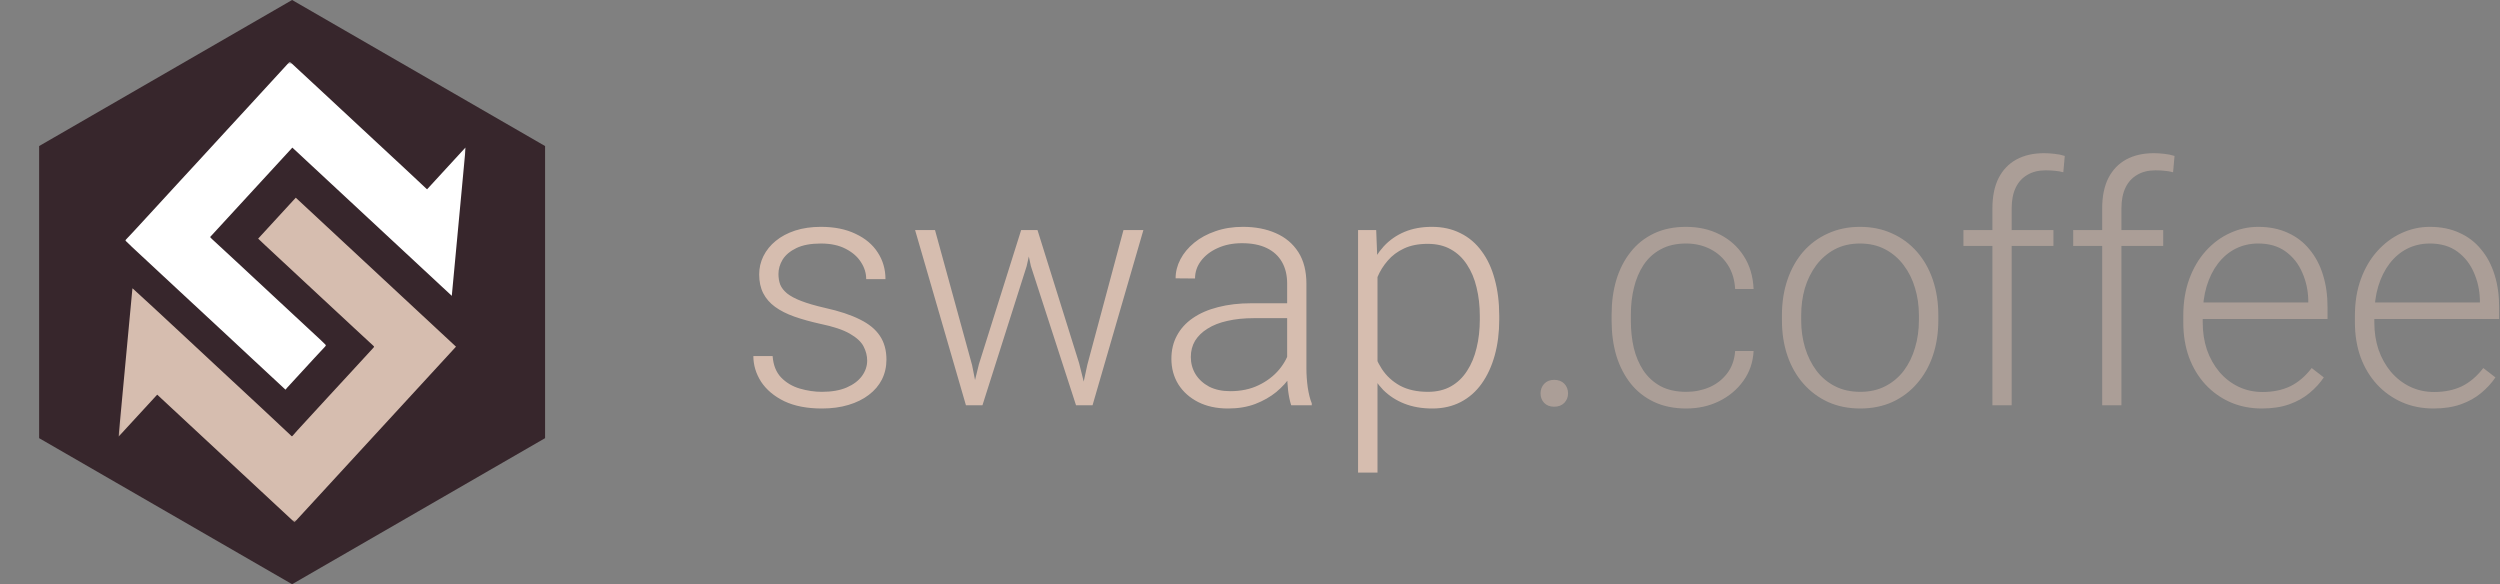
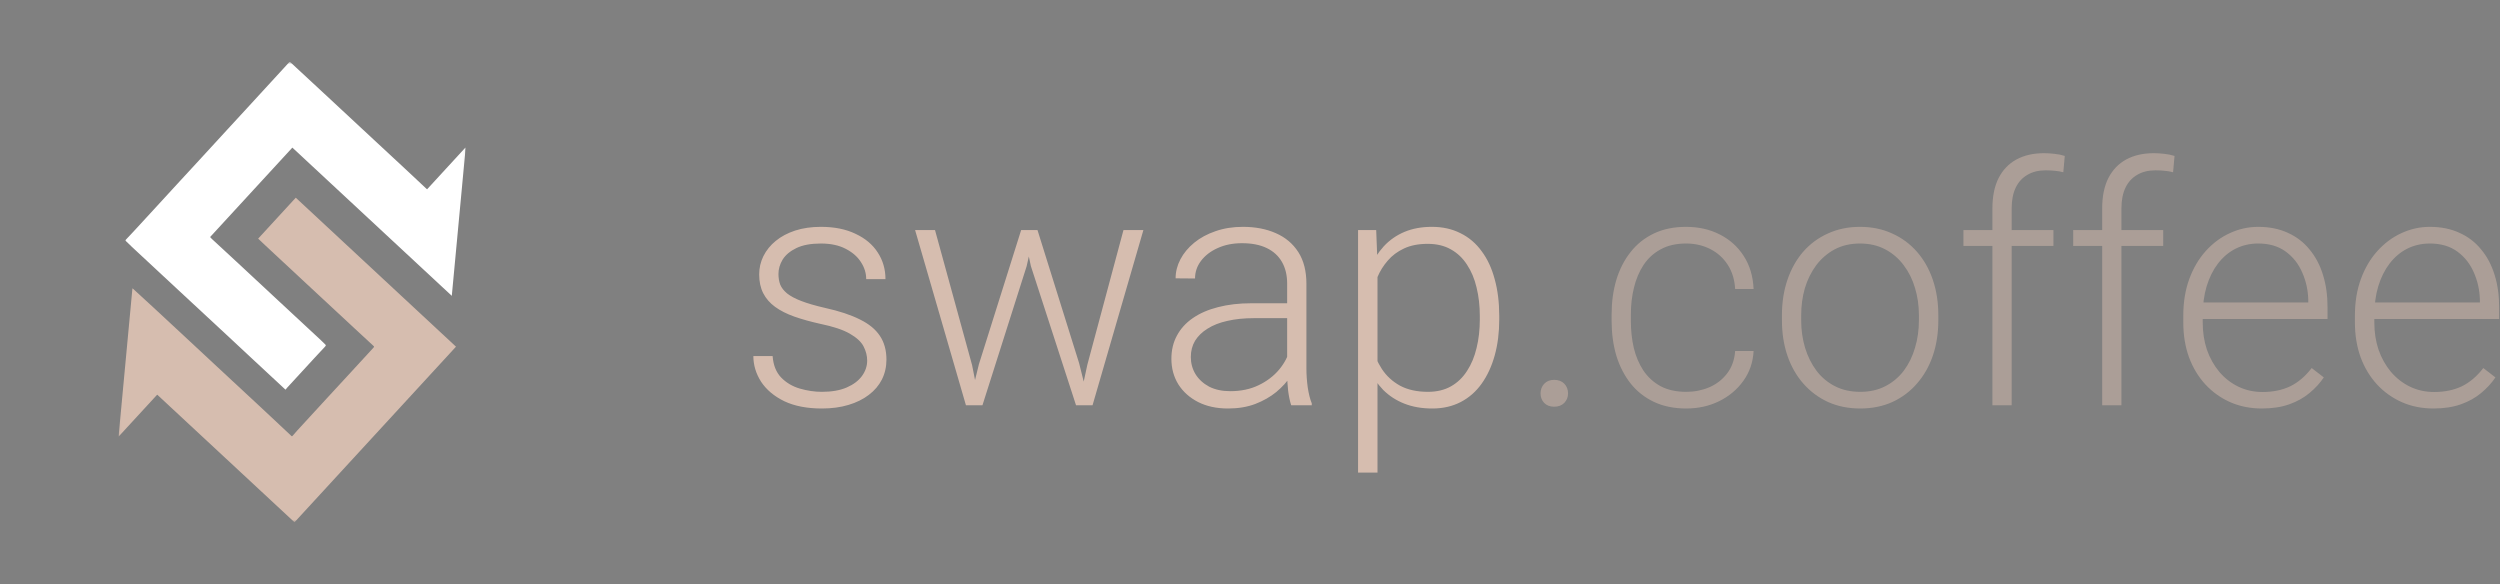
<svg xmlns="http://www.w3.org/2000/svg" width="950" height="222" viewBox="0 0 950 222" fill="none">
  <rect x="0" y="0" width="950" height="222" fill="#808080" stroke="none" />
  <g clip-path="url(#clip0_20_95)">
-     <path d="M111 0L207.129 55.5V166.5L111 222L14.871 166.5V55.5L111 0Z" fill="#37262C" />
    <mask id="mask0_20_95" style="mask-type:luminance" maskUnits="userSpaceOnUse" x="45" y="23" width="132" height="176">
      <path d="M176.951 23.539H45.049V198.461H176.951V23.539Z" fill="white" />
    </mask>
    <g mask="url(#mask0_20_95)">
      <path d="M162.293 71.932C167.172 66.62 171.998 61.371 176.824 56.119C176.866 56.126 176.908 56.137 176.954 56.144C175.199 74.867 173.444 93.594 171.681 112.42C151.462 93.622 131.307 74.881 111.095 56.091C100.701 67.391 90.292 78.708 79.838 90.075C80.014 90.266 80.222 90.528 80.464 90.754C83.588 93.651 86.722 96.537 89.846 99.433C95.15 104.364 100.447 109.301 105.752 114.234C111.13 119.235 116.516 124.232 121.894 129.233C122.474 129.775 123.03 130.34 123.6 130.892C123.874 131.157 123.871 131.341 123.579 131.649C122.147 133.145 120.751 134.676 119.343 136.201C115.918 139.918 112.495 143.638 109.076 147.363C108.89 147.564 108.735 147.798 108.538 148.048C108.492 148.024 108.397 147.992 108.33 147.932C104.056 143.964 99.783 139.992 95.516 136.02C92.311 133.039 89.117 130.043 85.909 127.066C79.31 120.936 72.704 114.814 66.109 108.685C60.78 103.737 55.458 98.782 50.136 93.824C49.373 93.113 48.634 92.374 47.885 91.649C47.695 91.465 47.61 91.306 47.846 91.062C49.014 89.842 50.167 88.607 51.314 87.366C53.706 84.774 56.091 82.178 58.479 79.582C61.881 75.882 65.275 72.176 68.677 68.477C70.945 66.011 73.225 63.553 75.494 61.089C79.113 57.152 82.729 53.209 86.349 49.272C88.945 46.45 91.548 43.631 94.144 40.809C98.819 35.723 103.487 30.634 108.158 25.548C108.675 24.986 109.192 24.423 109.702 23.854C110.075 23.444 110.124 23.44 110.539 23.826C114.817 27.79 119.094 31.755 123.368 35.723C129.513 41.432 135.655 47.147 141.796 52.858C145.768 56.547 149.746 60.233 153.71 63.925C156.471 66.496 159.222 69.085 161.976 71.663C162.089 71.769 162.212 71.868 162.289 71.935L162.293 71.932Z" fill="white" />
      <path d="M45.049 165.923C46.815 147.076 48.567 128.339 50.322 109.58C50.368 109.608 50.452 109.644 50.519 109.704C53.066 112.035 55.616 114.358 58.149 116.703C62.215 120.466 66.267 124.24 70.323 128.01C74.53 131.921 78.73 135.84 82.937 139.752C88.544 144.961 94.158 150.164 99.758 155.38C103.339 158.715 106.898 162.068 110.469 165.414C110.574 165.513 110.655 165.654 110.775 165.725C110.856 165.771 111.039 165.775 111.088 165.718C111.735 165 112.351 164.25 113.005 163.539C116.681 159.532 120.36 155.529 124.043 151.529C127.118 148.186 130.202 144.855 133.277 141.516C136.126 138.425 138.968 135.331 141.814 132.236C142.271 131.741 142.25 131.737 141.744 131.274C139.45 129.166 137.167 127.048 134.884 124.929C129.425 119.861 123.966 114.793 118.514 109.722C112.597 104.218 106.681 98.715 100.767 93.209C99.888 92.388 99.019 91.553 98.098 90.68C102.853 85.506 107.602 80.338 112.393 75.126C132.644 93.955 152.947 112.837 173.275 131.737C152.792 154.008 132.387 176.194 111.907 198.461C94.555 182.33 77.168 166.171 59.735 149.966C54.86 155.264 49.974 160.572 45.053 165.923H45.049Z" fill="#D6BDAF" />
    </g>
  </g>
  <path d="M329.526 137.02C329.526 135.215 329.075 133.431 328.173 131.667C327.271 129.903 325.527 128.283 322.943 126.807C320.4 125.33 316.647 124.079 311.685 123.054C307.993 122.233 304.691 121.311 301.779 120.285C298.908 119.26 296.488 118.029 294.52 116.594C292.551 115.158 291.054 113.436 290.028 111.426C289.003 109.416 288.49 107.037 288.49 104.289C288.49 101.828 289.023 99.511 290.09 97.337C291.197 95.122 292.756 93.194 294.766 91.554C296.816 89.872 299.277 88.56 302.148 87.616C305.061 86.673 308.321 86.201 311.931 86.201C317.058 86.201 321.446 87.083 325.097 88.847C328.788 90.569 331.598 92.928 333.525 95.922C335.494 98.916 336.479 102.3 336.479 106.073H329.157C329.157 103.776 328.48 101.603 327.127 99.552C325.814 97.501 323.866 95.819 321.282 94.507C318.739 93.194 315.622 92.538 311.931 92.538C308.116 92.538 305.02 93.112 302.641 94.261C300.262 95.409 298.519 96.865 297.411 98.629C296.345 100.393 295.812 102.218 295.812 104.104C295.812 105.581 296.037 106.935 296.488 108.165C296.98 109.354 297.842 110.462 299.072 111.487C300.344 112.513 302.148 113.477 304.486 114.379C306.824 115.281 309.859 116.163 313.592 117.024C318.965 118.214 323.354 119.67 326.758 121.393C330.203 123.074 332.746 125.166 334.387 127.668C336.027 130.129 336.848 133.123 336.848 136.65C336.848 139.398 336.273 141.921 335.125 144.218C333.977 146.474 332.315 148.422 330.142 150.062C328.009 151.703 325.425 152.975 322.39 153.877C319.396 154.779 316.032 155.23 312.3 155.23C306.681 155.23 301.923 154.308 298.026 152.462C294.171 150.575 291.238 148.114 289.229 145.079C287.26 142.003 286.275 138.742 286.275 135.297H293.597C293.843 138.742 294.93 141.47 296.857 143.479C298.785 145.448 301.144 146.843 303.933 147.663C306.763 148.483 309.552 148.894 312.3 148.894C316.073 148.894 319.231 148.34 321.774 147.232C324.317 146.125 326.245 144.669 327.558 142.864C328.87 141.06 329.526 139.111 329.526 137.02ZM371.978 138.435L388.035 87.432H393.203L390.127 101.151L373.331 154H368.163L371.978 138.435ZM355.305 87.432L369.394 138.742L372.408 154H367.056L347.737 87.432H355.305ZM413.198 138.558L426.918 87.432H434.485L415.167 154H409.876L413.198 138.558ZM394.249 87.432L410.061 138.004L414.06 154H408.892L391.727 101.09L388.835 87.432H394.249ZM489.118 142.064V107.734C489.118 104.576 488.462 101.849 487.149 99.552C485.837 97.255 483.909 95.491 481.366 94.261C478.823 93.03 475.686 92.415 471.953 92.415C468.508 92.415 465.432 93.03 462.725 94.261C460.059 95.45 457.946 97.07 456.388 99.121C454.87 101.131 454.111 103.366 454.111 105.827L446.729 105.766C446.729 103.264 447.344 100.844 448.574 98.506C449.805 96.168 451.548 94.076 453.804 92.231C456.06 90.385 458.746 88.929 461.863 87.862C465.021 86.755 468.487 86.201 472.261 86.201C477.019 86.201 481.202 87.001 484.812 88.601C488.462 90.2 491.312 92.6 493.363 95.799C495.414 98.998 496.439 103.018 496.439 107.857V140.034C496.439 142.331 496.604 144.71 496.932 147.171C497.301 149.632 497.813 151.662 498.47 153.262V154H490.656C490.164 152.523 489.774 150.678 489.487 148.463C489.241 146.207 489.118 144.074 489.118 142.064ZM490.841 115.24L490.964 120.9H476.506C472.732 120.9 469.349 121.249 466.354 121.946C463.401 122.603 460.899 123.587 458.849 124.899C456.798 126.171 455.219 127.709 454.111 129.514C453.045 131.318 452.512 133.369 452.512 135.666C452.512 138.045 453.106 140.219 454.296 142.188C455.526 144.156 457.249 145.735 459.464 146.925C461.72 148.073 464.386 148.647 467.462 148.647C471.563 148.647 475.173 147.889 478.29 146.371C481.448 144.854 484.053 142.864 486.104 140.403C488.154 137.942 489.528 135.256 490.226 132.344L493.425 136.589C492.892 138.64 491.907 140.752 490.472 142.926C489.077 145.059 487.252 147.068 484.996 148.955C482.74 150.801 480.074 152.318 476.998 153.508C473.963 154.656 470.518 155.23 466.662 155.23C462.314 155.23 458.521 154.41 455.28 152.77C452.081 151.129 449.579 148.894 447.774 146.063C446.011 143.192 445.129 139.952 445.129 136.343C445.129 133.062 445.826 130.129 447.221 127.545C448.615 124.92 450.625 122.705 453.25 120.9C455.916 119.055 459.115 117.66 462.848 116.717C466.621 115.732 470.846 115.24 475.521 115.24H490.841ZM523.448 100.229V179.594H516.065V87.432H522.956L523.448 100.229ZM569.714 120.101V121.393C569.714 126.355 569.14 130.908 567.991 135.051C566.843 139.193 565.182 142.782 563.008 145.817C560.875 148.812 558.229 151.129 555.071 152.77C551.913 154.41 548.324 155.23 544.305 155.23C540.326 155.23 536.778 154.615 533.661 153.385C530.544 152.154 527.857 150.411 525.602 148.155C523.387 145.858 521.603 143.192 520.249 140.157C518.937 137.081 518.014 133.718 517.48 130.067V113.025C518.096 109.006 519.101 105.355 520.495 102.074C521.89 98.793 523.674 95.963 525.848 93.584C528.062 91.205 530.688 89.38 533.723 88.108C536.758 86.837 540.224 86.201 544.12 86.201C548.181 86.201 551.79 87.001 554.948 88.601C558.147 90.159 560.834 92.436 563.008 95.43C565.223 98.383 566.884 101.951 567.991 106.135C569.14 110.277 569.714 114.933 569.714 120.101ZM562.331 121.393V120.101C562.331 116.204 561.921 112.595 561.101 109.272C560.321 105.95 559.111 103.059 557.471 100.598C555.871 98.096 553.82 96.147 551.318 94.753C548.857 93.358 545.925 92.661 542.521 92.661C538.993 92.661 535.979 93.256 533.477 94.445C531.016 95.594 528.965 97.132 527.324 99.06C525.684 100.946 524.392 103.018 523.448 105.273C522.505 107.529 521.808 109.744 521.356 111.918V131.544C522.136 134.661 523.387 137.553 525.109 140.219C526.832 142.844 529.129 144.956 532 146.556C534.912 148.114 538.46 148.894 542.644 148.894C546.007 148.894 548.919 148.196 551.38 146.802C553.841 145.407 555.871 143.459 557.471 140.957C559.111 138.455 560.321 135.543 561.101 132.221C561.921 128.898 562.331 125.289 562.331 121.393Z" fill="#D6BDAF" />
  <path d="M585.402 149.509C585.402 148.073 585.854 146.863 586.756 145.879C587.699 144.854 588.971 144.341 590.57 144.341C592.211 144.341 593.503 144.833 594.446 145.817C595.39 146.802 595.861 148.032 595.861 149.509C595.861 150.903 595.39 152.093 594.446 153.077C593.503 154.062 592.211 154.554 590.57 154.554C588.971 154.554 587.699 154.062 586.756 153.077C585.854 152.093 585.402 150.903 585.402 149.509ZM640.773 148.894C643.891 148.894 646.803 148.319 649.51 147.171C652.258 145.981 654.514 144.238 656.277 141.941C658.082 139.604 659.107 136.753 659.354 133.39H666.367C666.162 137.614 664.87 141.388 662.491 144.71C660.153 147.991 657.077 150.575 653.263 152.462C649.489 154.308 645.326 155.23 640.773 155.23C636.139 155.23 632.037 154.39 628.469 152.708C624.941 151.026 621.988 148.688 619.609 145.694C617.23 142.659 615.426 139.132 614.195 135.112C613.006 131.052 612.411 126.684 612.411 122.008V119.424C612.411 114.748 613.006 110.4 614.195 106.381C615.426 102.32 617.23 98.793 619.609 95.799C621.988 92.764 624.941 90.405 628.469 88.724C631.996 87.042 636.077 86.201 640.712 86.201C645.47 86.201 649.735 87.165 653.509 89.093C657.323 91.02 660.358 93.748 662.614 97.275C664.911 100.803 666.162 104.986 666.367 109.826H659.354C659.148 106.258 658.205 103.182 656.523 100.598C654.842 98.014 652.627 96.024 649.879 94.63C647.131 93.235 644.075 92.538 640.712 92.538C636.938 92.538 633.719 93.276 631.053 94.753C628.387 96.189 626.213 98.178 624.531 100.721C622.891 103.223 621.681 106.094 620.901 109.334C620.122 112.533 619.732 115.896 619.732 119.424V122.008C619.732 125.576 620.102 128.98 620.84 132.221C621.619 135.42 622.829 138.271 624.47 140.772C626.151 143.274 628.325 145.264 630.991 146.74C633.698 148.176 636.959 148.894 640.773 148.894ZM677.134 121.762V119.731C677.134 114.892 677.831 110.421 679.226 106.319C680.62 102.218 682.609 98.67 685.193 95.676C687.818 92.682 690.956 90.364 694.606 88.724C698.257 87.042 702.317 86.201 706.788 86.201C711.3 86.201 715.381 87.042 719.031 88.724C722.682 90.364 725.819 92.682 728.444 95.676C731.069 98.67 733.079 102.218 734.474 106.319C735.868 110.421 736.565 114.892 736.565 119.731V121.762C736.565 126.602 735.868 131.072 734.474 135.174C733.079 139.234 731.069 142.762 728.444 145.756C725.86 148.75 722.743 151.088 719.093 152.77C715.442 154.41 711.382 155.23 706.911 155.23C702.399 155.23 698.318 154.41 694.668 152.77C691.018 151.088 687.88 148.75 685.255 145.756C682.63 142.762 680.62 139.234 679.226 135.174C677.831 131.072 677.134 126.602 677.134 121.762ZM684.455 119.731V121.762C684.455 125.412 684.947 128.878 685.932 132.159C686.916 135.399 688.352 138.291 690.238 140.834C692.125 143.336 694.463 145.305 697.252 146.74C700.041 148.176 703.261 148.894 706.911 148.894C710.521 148.894 713.699 148.176 716.447 146.74C719.236 145.305 721.574 143.336 723.461 140.834C725.348 138.291 726.763 135.399 727.706 132.159C728.69 128.878 729.183 125.412 729.183 121.762V119.731C729.183 116.122 728.69 112.697 727.706 109.457C726.763 106.217 725.327 103.325 723.399 100.782C721.513 98.239 719.175 96.23 716.386 94.753C713.597 93.276 710.397 92.538 706.788 92.538C703.179 92.538 699.979 93.276 697.19 94.753C694.442 96.23 692.104 98.239 690.177 100.782C688.29 103.325 686.854 106.217 685.87 109.457C684.927 112.697 684.455 116.122 684.455 119.731ZM764.436 154H757.114V79.188C757.114 74.635 757.894 70.8 759.452 67.683C761.052 64.565 763.308 62.207 766.22 60.607C769.173 59.008 772.68 58.208 776.74 58.208C778.012 58.208 779.324 58.29 780.678 58.454C782.031 58.577 783.344 58.844 784.615 59.254L784.062 65.468C783.036 65.181 781.99 64.996 780.924 64.914C779.898 64.791 778.688 64.73 777.294 64.73C774.628 64.73 772.331 65.304 770.403 66.452C768.476 67.56 766.999 69.18 765.974 71.312C764.948 73.445 764.436 76.07 764.436 79.188V154ZM780.309 87.432V93.461H746.102V87.432H780.309ZM806.148 154H798.827V79.188C798.827 74.635 799.606 70.8 801.165 67.683C802.765 64.565 805.021 62.207 807.933 60.607C810.886 59.008 814.393 58.208 818.453 58.208C819.725 58.208 821.037 58.29 822.391 58.454C823.744 58.577 825.057 58.844 826.328 59.254L825.774 65.468C824.749 65.181 823.703 64.996 822.637 64.914C821.611 64.791 820.401 64.73 819.007 64.73C816.341 64.73 814.044 65.304 812.116 66.452C810.188 67.56 808.712 69.18 807.687 71.312C806.661 73.445 806.148 76.07 806.148 79.188V154ZM822.021 87.432V93.461H787.814V87.432H822.021ZM859.489 155.23C855.142 155.23 851.143 154.431 847.492 152.831C843.883 151.231 840.725 148.976 838.018 146.063C835.352 143.151 833.28 139.706 831.804 135.728C830.368 131.708 829.65 127.319 829.65 122.562V119.916C829.65 114.789 830.409 110.154 831.927 106.012C833.444 101.869 835.536 98.321 838.202 95.368C840.868 92.415 843.903 90.159 847.308 88.601C850.753 87.001 854.362 86.201 858.136 86.201C862.36 86.201 866.113 86.96 869.395 88.478C872.676 89.954 875.424 92.066 877.639 94.814C879.895 97.522 881.597 100.741 882.745 104.474C883.894 108.165 884.468 112.246 884.468 116.717V121.208H834.08V114.933H877.146V114.071C877.064 110.339 876.306 106.853 874.87 103.612C873.476 100.331 871.384 97.665 868.595 95.614C865.806 93.564 862.319 92.538 858.136 92.538C855.019 92.538 852.147 93.194 849.522 94.507C846.938 95.819 844.703 97.706 842.816 100.167C840.971 102.587 839.535 105.479 838.51 108.842C837.525 112.164 837.033 115.855 837.033 119.916V122.562C837.033 126.253 837.566 129.698 838.633 132.897C839.74 136.056 841.299 138.845 843.309 141.265C845.359 143.685 847.779 145.571 850.568 146.925C853.357 148.278 856.434 148.955 859.797 148.955C863.734 148.955 867.221 148.237 870.256 146.802C873.291 145.325 876.019 143.008 878.438 139.85L883.053 143.418C881.617 145.551 879.812 147.52 877.639 149.324C875.506 151.129 872.942 152.564 869.948 153.631C866.954 154.697 863.468 155.23 859.489 155.23ZM924.704 155.23C920.356 155.23 916.357 154.431 912.707 152.831C909.098 151.231 905.939 148.976 903.232 146.063C900.566 143.151 898.495 139.706 897.019 135.728C895.583 131.708 894.865 127.319 894.865 122.562V119.916C894.865 114.789 895.624 110.154 897.142 106.012C898.659 101.869 900.751 98.321 903.417 95.368C906.083 92.415 909.118 90.159 912.522 88.601C915.968 87.001 919.577 86.201 923.351 86.201C927.575 86.201 931.328 86.96 934.609 88.478C937.891 89.954 940.639 92.066 942.854 94.814C945.109 97.522 946.812 100.741 947.96 104.474C949.108 108.165 949.683 112.246 949.683 116.717V121.208H899.295V114.933H942.361V114.071C942.279 110.339 941.521 106.853 940.085 103.612C938.69 100.331 936.599 97.665 933.81 95.614C931.021 93.564 927.534 92.538 923.351 92.538C920.233 92.538 917.362 93.194 914.737 94.507C912.153 95.819 909.918 97.706 908.031 100.167C906.186 102.587 904.75 105.479 903.725 108.842C902.74 112.164 902.248 115.855 902.248 119.916V122.562C902.248 126.253 902.781 129.698 903.848 132.897C904.955 136.056 906.514 138.845 908.523 141.265C910.574 143.685 912.994 145.571 915.783 146.925C918.572 148.278 921.648 148.955 925.012 148.955C928.949 148.955 932.436 148.237 935.471 146.802C938.506 145.325 941.233 143.008 943.653 139.85L948.268 143.418C946.832 145.551 945.027 147.52 942.854 149.324C940.721 151.129 938.157 152.564 935.163 153.631C932.169 154.697 928.683 155.23 924.704 155.23Z" fill="#D6BDAF" fill-opacity="0.5" />
  <defs>
    <clipPath id="clip0_20_95">
      <rect width="222" height="222" fill="white" />
    </clipPath>
  </defs>
</svg>